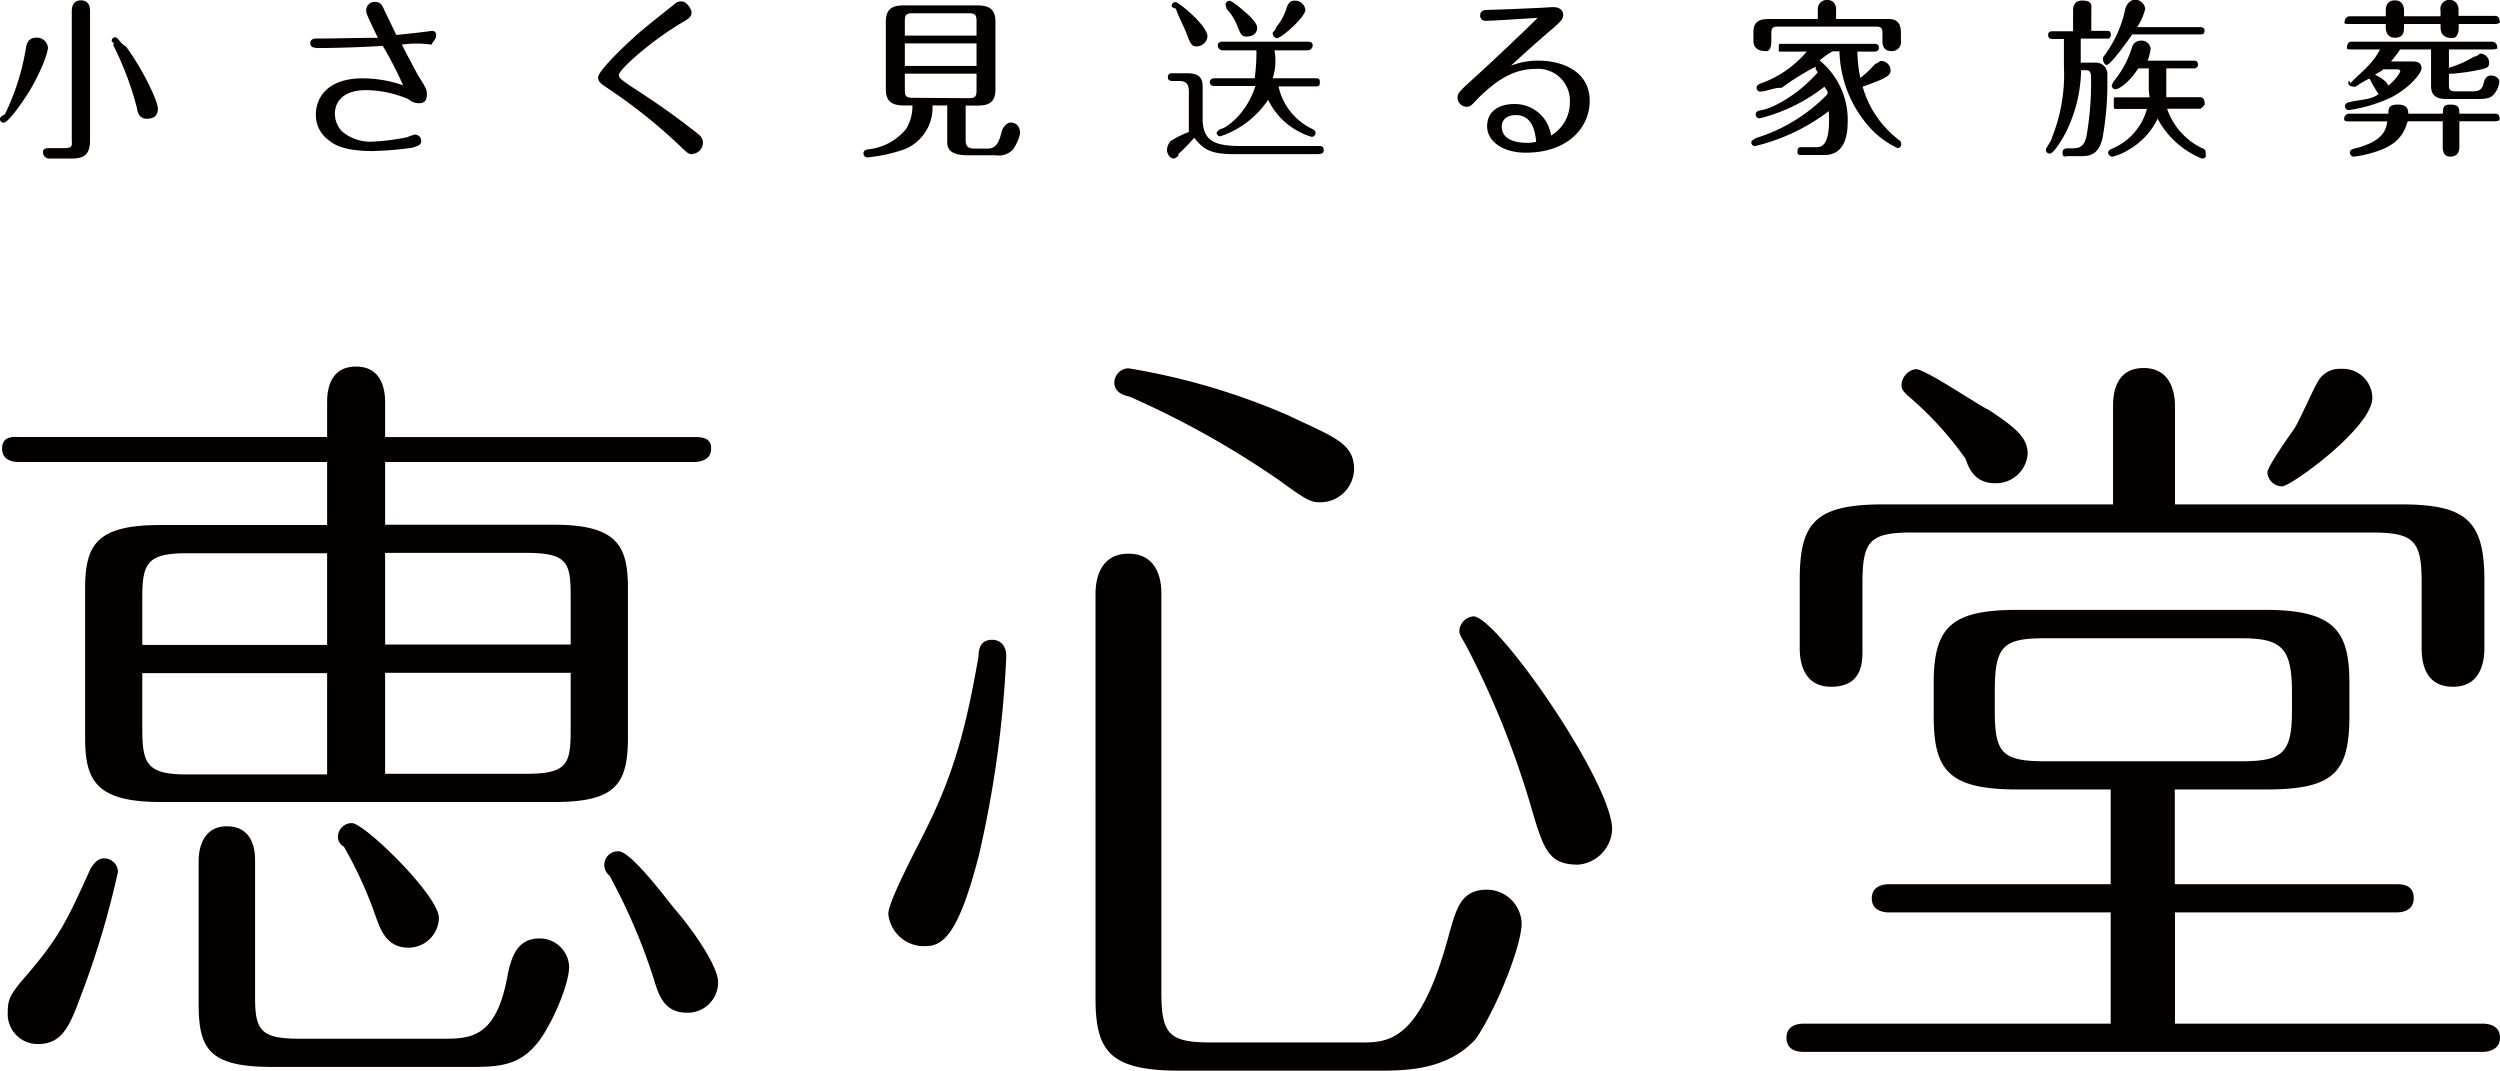
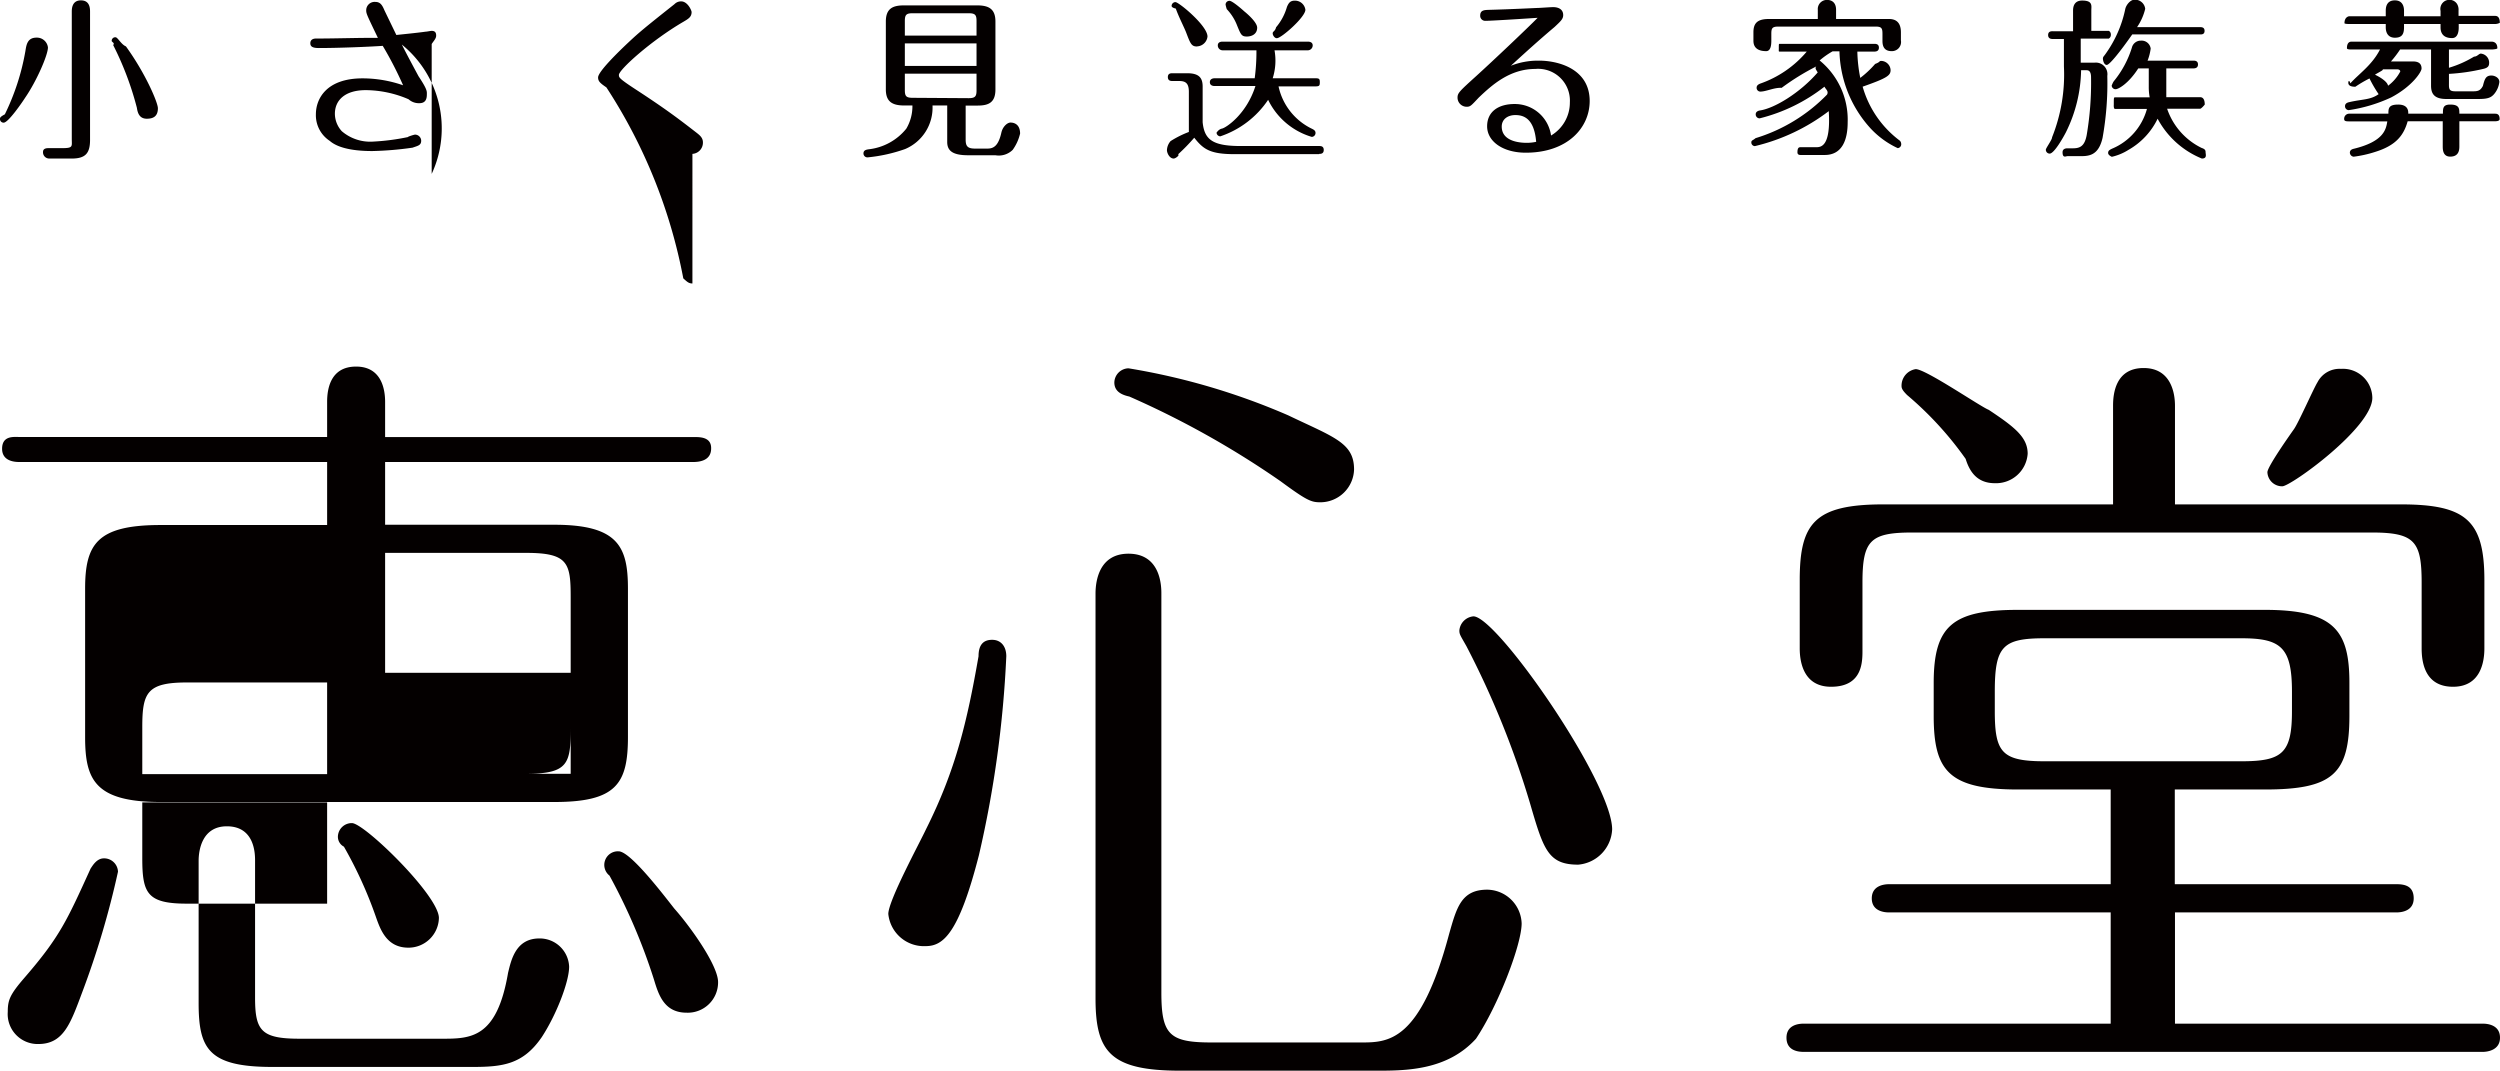
<svg xmlns="http://www.w3.org/2000/svg" viewBox="0 0 273.75 117.24">
  <defs>
    <style>.cls-1{fill:#040000;fill-rule:evenodd;}</style>
  </defs>
  <g id="レイヤー_2" data-name="レイヤー 2">
    <g id="レイヤー_1-2" data-name="レイヤー 1">
-       <path class="cls-1" d="M273.23,2.63h-4V3c0,.2,0,1.17-.73,1.17-1.15,0-1.26-.78-1.26-1.17V2.63h-4V3c0,.74-.23,1.13-1,1.13s-1-.59-1-1.13V2.63h-4s-.52,0-.52-.09c0-.7.49-.76.52-.76h4V1.17c0-.59.22-1.13,1-1.13s1,.59,1,1.13v.61h4V1.19A1,1,0,0,1,268.42,0a1,1,0,0,1,.62.42,1.22,1.22,0,0,1,.17.73v.59h4c.19,0,.52.06.52.76A1.22,1.22,0,0,1,273.23,2.63ZM268.91,10h1.75c.57,0,.92,0,1.22-.6.19-.75.32-1.13.93-1.13.35,0,.87.23.87.71a2.53,2.53,0,0,1-.54,1.28c-.39.48-.81.58-1.8.58h-3.45c-1.35,0-1.69-.58-1.69-1.47V5.42h-3.39a12.06,12.06,0,0,1-1,1.31h2.43c.79,0,.92.43.92.78s-1,1.93-3.33,3.16a16.71,16.71,0,0,1-4.64,1.39.42.42,0,0,1-.41-.43c0-.22.13-.37.44-.44,1.49-.35,2.32-.23,3.24-.88a13.9,13.9,0,0,1-1-1.72,13.31,13.31,0,0,0-1.55.91c-.55,0-.77-.17-.77-.43s.13-.29.22.06c.95-1.06,2.38-2,3.25-3.71h-3.1c-.18,0-.52,0-.52-.14,0-.68.35-.72.52-.72h15.31c.18,0,.64.06.64.72,0,.1-.48.14-.64.14h-4.66v2a11.56,11.56,0,0,0,2.75-1.22c.35,0,.53-.33.74-.33a1,1,0,0,1,.91.94c0,.3,0,.6-.67.74a21.36,21.36,0,0,1-3.73.54V9.22C268.15,9.85,268.26,10,268.91,10Zm-8.85-1.82c.52.24,1.37.76,1.43,1.21a4.59,4.59,0,0,0,1.34-1.56c0-.15-.15-.24-.34-.24h-1.61C261.1,7.64,260.45,7.92,260.06,8.18Zm-2.86,4.27h4.33c0-.56,0-1,1.07-1s1.12.68,1.1,1h3.8c0-.59,0-1,.8-1,1,0,1,.45,1,1h3.89c.17,0,.52,0,.52.59,0,.21-.33.24-.52.24h-3.89V16c0,.33,0,1.15-1,1.15-.82,0-.82-.8-.82-1.15V13.28h-3.84c-.43,1.51-1.24,2.64-3.58,3.36a12.85,12.85,0,0,1-2.34.52.47.47,0,0,1-.41-.43c0-.22.12-.37.43-.44,3.29-.8,3.53-2.12,3.67-3H257.2c-.2,0-.51,0-.51-.22A.55.55,0,0,1,257.2,12.45Zm2.57,31.11c0,3.26-8.92,9.69-9.86,9.69a1.61,1.61,0,0,1-1.63-1.54c0-.6,2.4-4,2.91-4.72s2.15-4.46,2.58-5.14a2.71,2.71,0,0,1,2.57-1.46A3.22,3.22,0,0,1,259.77,43.56ZM241.51,16.64c0,.26.2.72-.41.72A9.58,9.58,0,0,1,236.26,13a7.83,7.83,0,0,1-3.19,3.41,5.9,5.9,0,0,1-1.82.76s-.41-.16-.41-.42.17-.34.43-.47a6.59,6.59,0,0,0,3.82-4.35H231.6c-.18,0-.14-.47-.14-.46,0-.77,0-.81.14-.81h3.79a6.14,6.14,0,0,1-.1-1.17v-2h-1.15c-1.07,1.67-2.18,2.28-2.48,2.28a.42.42,0,0,1-.43-.43c0,.09.08-.26.26-.48a10.87,10.87,0,0,0,1.95-3.64,1,1,0,0,1,1-.77,1,1,0,0,1,1.06.87,5.66,5.66,0,0,1-.34,1.32h5c.16,0,.52,0,.52.42s-.38.43-.52.43h-2.95v3.15h3.69c.18,0,.52.06.52.81,0,0-.36.46-.52.46h-3.6a7.42,7.42,0,0,0,3.76,4.28C241.34,16.29,241.51,16.38,241.51,16.64ZM240.9,3.77h-7.42C232.2,5.6,231,7.11,230.69,7.11s-.42-.5-.42-.69.09-.24.24-.45a12.94,12.94,0,0,0,2.21-5c.11-.46.57-1,1-1a1.12,1.12,0,0,1,1.18,1,6.08,6.08,0,0,1-.89,2h6.87c.18,0,.52,0,.52.41S241.06,3.77,240.9,3.77Zm-9.9.46h-3.16V6.86h1.52a1.27,1.27,0,0,1,1.39,1.45,33.85,33.85,0,0,1-.52,6.79c-.46,2-1.56,2-2.54,2h-1.32c-.15,0-.52.25-.52-.43,0-.39.37-.43.52-.43H227c.8,0,1.27-.28,1.49-1.43a34.37,34.37,0,0,0,.48-6.34c0-.76-.33-.78-.52-.78h-.57a15.81,15.81,0,0,1-1.67,6.81c-.28.54-1.28,2.32-1.77,2.32a.42.42,0,0,1-.42-.43c0-.17.71-1.13.68-1.35A18.51,18.51,0,0,0,226,7.27v-3h-1.21c-.13,0-.52,0-.52-.43s.36-.42.52-.42H227V1.15c0-.56.22-1.09,1-1.09,1.19,0,1,.59,1,1.09V3.38H231c-.21,0,.14,0,.14.42S230.77,4.23,231,4.23ZM218.43,52.91c-1.89,0-2.74-1.2-3.19-2.66a37.25,37.25,0,0,0-6.42-7c-.25-.26-.6-.6-.6-.95a1.83,1.83,0,0,1,1.55-1.88c1.11,0,7.12,4.13,8,4.46,2.83,1.88,4.26,3,4.26,4.8A3.47,3.47,0,0,1,218.43,52.91ZM207.8,16.22a9.55,9.55,0,0,1-3-2.19,13,13,0,0,1-3.38-8.41h-.75a8.64,8.64,0,0,0-1.42,1,8.37,8.37,0,0,1,3.07,6.77c0,1.92-.6,3.58-2.51,3.58h-2.65c-.17,0-.34-.05-.34-.29,0-.52.17-.56.34-.56h1.68c.52,0,1.65,0,1.41-3.95A21.64,21.64,0,0,1,192.16,16a.4.4,0,0,1-.39-.4c0-.26.19-.22.46-.47a18.4,18.4,0,0,0,7.83-4.77c.21-.39-.16-.59-.28-.87a18.85,18.85,0,0,1-7.1,3.47.43.43,0,0,1-.43-.43c0-.2.1-.33.37-.42,1.64-.2,4.49-1.95,6.42-4.18-.2-.33-.33-.48-.15-.66a26.17,26.17,0,0,0-3.8,2.35c-.82-.05-1.69.41-2.34.41a.41.41,0,0,1-.4-.43c0-.26.22-.37.38-.44a11.7,11.7,0,0,0,5.11-3.51h-2.93c-.17,0-.13,0-.13-.43s0-.42.13-.42h10.31c.17,0,.52,0,.52.42s-.37.43-.52.43h-1.84a16.13,16.13,0,0,0,.32,2.88A10.93,10.93,0,0,0,205.33,7c.61-.22.39-.33.69-.33a1.06,1.06,0,0,1,1,1c0,.59-.35.87-3.06,1.82a11.18,11.18,0,0,0,4,5.86.49.49,0,0,1,.22.39A.42.42,0,0,1,207.8,16.22ZM207.13,5.6c-1,0-1-.83-1-1.18V3.69c0-.61-.11-.78-.76-.78H194.74c-.67,0-.78.17-.78.78v.73c0,.31,0,1.18-.56,1.18C192,5.6,192,4.71,192,4.42V3.54c0-1,.43-1.46,1.69-1.46h5.36v-1a1,1,0,0,1,1-1.09c.15,0,1,0,1,1.09v1h5.8c.73,0,1.3.35,1.3,1.46v.88A1,1,0,0,1,207.13,5.6ZM172.81,94.68c-3.27,0-3.79-1.63-5.24-6.61a97.44,97.44,0,0,0-7-17.32c-.68-1.2-.77-1.29-.77-1.72a1.7,1.7,0,0,1,1.54-1.54c2.58,0,15.19,18.18,15.19,23.33A4.06,4.06,0,0,1,172.81,94.68Zm1.26-83.62c0,2.93-2.43,5.66-7,5.66-2.52,0-4.23-1.25-4.23-2.89s1.28-2.44,3-2.44a4,4,0,0,1,4,3.45,4.19,4.19,0,0,0,2.06-3.63,3.48,3.48,0,0,0-3.79-3.66c-2.8,0-4.74,1.76-6.19,3.14-.82.87-.91,1-1.32,1a1,1,0,0,1-1-1c0-.5.2-.69,2-2.32s5.72-5.34,6.77-6.42c-.87.06-5,.33-5.69.33a.55.55,0,0,1-.6-.57c0-.61.47-.61.91-.63,2.4-.06,5.25-.21,5.42-.21s1.41-.09,1.65-.09c.65,0,1.11.28,1.11.87,0,.43-.27.67-.94,1.3-1.65,1.39-3.23,2.82-4.79,4.25a8.1,8.1,0,0,1,3-.56C170.58,6.62,174.07,7.51,174.07,11.06Zm-8.13,1.54c-.87,0-1.5.48-1.5,1.26,0,1.78,2.36,1.78,2.77,1.78a5,5,0,0,0,1-.11C168,13,166.87,12.6,165.94,12.6Zm-3.09,84.82a3.82,3.82,0,0,1,3.77,3.69c0,2.32-2.57,9-5,12.63-3.18,3.5-7.72,3.5-11,3.5H129.23c-7.64,0-9.27-2.06-9.27-7.9V65c0-1.45.43-4.37,3.61-4.37,3.6,0,3.6,3.69,3.6,4.37v43.66c0,4.63.86,5.49,5.49,5.49H149c3,0,6.52,0,9.69-11.92C159.5,99.4,160,97.42,162.85,97.42ZM144.58,55c-1,0-1.46-.17-4.38-2.32a98.45,98.45,0,0,0-16.54-9.26c-.78-.17-1.64-.52-1.64-1.54a1.59,1.59,0,0,1,1.55-1.55,73.89,73.89,0,0,1,17.49,5.15c5,2.4,7.21,3,7.21,5.92A3.7,3.7,0,0,1,144.58,55Zm-.13-38.12h-9.28c-2.67,0-3.41-.54-4.4-1.8A21.12,21.12,0,0,1,129,16.9c.21.09-.28.46-.48.46-.48,0-.74-.64-.74-.91a1.6,1.6,0,0,1,.4-1,10.9,10.9,0,0,1,2-1V10.05c0-1-.42-1.18-1.09-1.18h-.69c-.17,0-.52,0-.52-.43s.35-.42.52-.42H130c1.32,0,1.69.53,1.69,1.46v3.9c.19,1.93,1.11,2.61,4.18,2.61h8.57c.18,0,.51,0,.51.43S144.61,16.85,144.45,16.85ZM144,9.46H140a6.72,6.72,0,0,0,3.7,4.66c.16.09.35.18.35.44a.43.43,0,0,1-.41.43,7.76,7.76,0,0,1-4.78-4.06,10.2,10.2,0,0,1-5.24,4,.43.43,0,0,1-.41-.42c0,.07.17-.34.6-.43s2.67-1.54,3.66-4.66H133c-.17,0-.52-.05-.52-.42s.35-.43.52-.43h4.39a22,22,0,0,0,.19-3.06h-3.71a.53.53,0,0,1-.52-.54c0-.37.35-.41.52-.41h9.35c.19,0,.52.06.52.41a.54.54,0,0,1-.52.54h-3.66a6.37,6.37,0,0,1-.2,3.06H144c.44,0,.52.05.52.43S144.48,9.46,144,9.46Zm-4.21-5.28c-.21,0-.43-.3-.43-.53s.26-.2.37-.66A6,6,0,0,0,140.92.76c.2-.48.39-.69.87-.69a1.15,1.15,0,0,1,1.15,1C142.94,1.87,140.31,4.18,139.83,4.18ZM136.52,4c-.57,0-.65-.22-1.05-1.19A5.42,5.42,0,0,0,134.33,1a4.08,4.08,0,0,1-.13-.5.42.42,0,0,1,.43-.41c.33,0,1.52,1.06,1.6,1.14.57.46,1.43,1.28,1.43,1.8C137.66,3.73,137.08,4,136.52,4Zm-5.45,1.09c-.61,0-.72-.31-1.19-1.54-.22-.57-.81-1.7-1.13-2.61-.39-.09-.46-.21-.46-.3a.43.43,0,0,1,.42-.41c.37,0,3.51,2.58,3.51,3.77A1.2,1.2,0,0,1,131.07,5.08ZM109,17h-3c-1.68,0-2.28-.49-2.28-1.45v-4h-1.61a4.92,4.92,0,0,1-3,4.77,17.21,17.21,0,0,1-4.08.91.43.43,0,0,1-.48-.43c0-.37.33-.41.55-.45a6.17,6.17,0,0,0,4.14-2.26,4.83,4.83,0,0,0,.67-2.54H99c-1.37,0-2-.48-2-1.76V2.36c0-1.47.81-1.77,2-1.77h8C108.3.59,109,1,109,2.36V9.8c0,1.42-.74,1.76-1.94,1.76h-1.32v3.71c0,.67.15,1,1,1h1.39c.65,0,1.19-.27,1.52-1.75.15-.67.66-1.1,1-1.1.48,0,1.05.26,1.05,1.21a5,5,0,0,1-.81,1.78A2.16,2.16,0,0,1,109,17ZM106.93,2.3c0-.67-.15-.85-.87-.85H99.94c-.69,0-.86.16-.86.85V3.9h7.85Zm0,2.45H99.08V7.22h7.85Zm-.87,6c.74,0,.87-.21.87-.86V8.07H99.08V9.85c0,.67.13.86.86.86ZM75.19,110.89c-2.49,0-3.09-2-3.6-3.69a64.21,64.21,0,0,0-4.85-11.32,1.49,1.49,0,0,1,1-2.66c1.28,0,4.88,4.72,6.09,6.26,1.83,2.06,4.8,6.26,4.8,8.06A3.32,3.32,0,0,1,75.19,110.89Zm.68-60.3H42.17v6.87H60.69c7,0,8.07,2.4,8.07,7V80.7c0,5.14-1.29,7.12-8.07,7.12H17.59c-7.24,0-8.27-2.49-8.27-7.12V64.49c0-4.89,1.28-7,8.27-7H35.82V50.59H2.11c-.68,0-1.88-.17-1.88-1.45,0-1.46,1.28-1.29,1.88-1.29H35.82V44c0-1.37.34-3.86,3.17-3.86S42.17,42.7,42.17,44v3.86h33.7c.6,0,2-.09,2,1.2C77.9,50.51,76.47,50.59,75.87,50.59ZM42.17,84.73H57.61c4.62,0,4.88-1.12,4.88-5V73.67H42.17Zm0-14.15H62.49V65.43c0-3.77-.26-4.89-4.88-4.89H42.17Zm-6.35-10H20.47c-4.38,0-4.89,1.12-4.89,4.89v5.15H35.82Zm0,13.13H15.58v6.09c0,3.85.51,5,4.89,5H35.82Zm40-56.82c-.41,0-.59-.19-1-.56A57.89,57.89,0,0,0,66.4,9.57c-.67-.46-.91-.66-.91-1.09,0-.64,2.24-2.82,3.37-3.88s1.71-1.54,5-4.15a1,1,0,0,1,.72-.3c.72,0,1.15,1,1.15,1.17,0,.54-.35.74-.89,1.06-3.58,2.09-7.07,5.26-7.07,5.82,0,.28,0,.39,1.82,1.58C73,12,74.47,13.14,76.19,14.47c.45.35.78.61.78,1.13A1.23,1.23,0,0,1,75.82,16.85Zm-28.55-12A11.82,11.82,0,0,0,44,4.88c.5,1,1.33,2.54,1.83,3.47,1,1.5.91,1.67.91,2,0,.56-.19.95-.83.95a1.67,1.67,0,0,1-1.17-.43,12,12,0,0,0-4.69-1c-2.29,0-3.38,1.12-3.38,2.59a2.86,2.86,0,0,0,.76,1.91,4.79,4.79,0,0,0,3.51,1.13A24.28,24.28,0,0,0,44.71,15c-.18,0,.63-.26.74-.26a.68.68,0,0,1,.67.67c0,.5-.35.55-.95.76a35.74,35.74,0,0,1-4.41.37c-1.23,0-3.51-.11-4.66-1.12a3.35,3.35,0,0,1-1.51-2.91c0-1.72,1.18-3.93,5.11-3.93a13.5,13.5,0,0,1,4.44.76,40.24,40.24,0,0,0-2.23-4.32c-1.52.11-4.89.24-7,.24-.69,0-.93-.17-.93-.52,0-.52.52-.52.63-.52,2.4,0,4.51-.09,6.77-.07-1.15-2.4-1.28-2.64-1.28-3a.92.92,0,0,1,1-.94c.57,0,.77.39,1,.93l1.3,2.69c.74-.08,2.28-.23,3.19-.36.15,0,.55-.09.67-.09.38,0,.5.19.5.52S47.49,4.47,47.27,4.82ZM16.07,13c-.8,0-1-.63-1.08-1.19a33.73,33.73,0,0,0-2.6-6.88c.22-.22-.16-.33-.16-.45a.39.39,0,0,1,.42-.4c.24,0,.62.79,1.14,1,2.17,3,3.5,6.17,3.5,6.77C17.29,12.79,16.72,13,16.07,13ZM7.88,17.36H5.38a.68.68,0,0,1-.67-.72c0-.42.43-.42.67-.42H6.86c1.17,0,1-.21,1-1V1.3c0-.3,0-1.26,1-1.26s1,.92,1,1.26V15.36C9.85,16.73,9.4,17.36,7.88,17.36ZM.41,13.43A.39.39,0,0,1,0,13c0-.09,0-.2.53-.48A25.72,25.72,0,0,0,2.78,5.6C2.89,4.9,3,4.12,4,4.12A1.22,1.22,0,0,1,5.25,5.19c0,.84-1.25,3.7-2.49,5.5C2.47,11.15.91,13.43.41,13.43ZM9.92,95.11c.25-.37.68-1.12,1.46-1.12a1.52,1.52,0,0,1,1.54,1.46A95.36,95.36,0,0,1,9,108.66c-1.28,3.43-2.05,5.66-4.8,5.66A3.28,3.28,0,0,1,.85,110.8c0-1.28.23-1.88,1.78-3.68C6.57,102.58,7.34,100.77,9.92,95.11Zm31.22,5.23a45.84,45.84,0,0,0-3.48-7.63A1.22,1.22,0,0,1,37,91.59a1.52,1.52,0,0,1,1.54-1.46c1.35,0,9.52,7.94,9.52,10.39a3.33,3.33,0,0,1-3.34,3.25C42.34,103.77,41.65,101.8,41.14,100.34Zm-16.3-9.86c3.09,0,3.09,3.08,3.09,3.77v15c0,3.63.69,4.49,4.89,4.49H48.34c3.18,0,6.06,0,7.29-7.2.35-1.46.86-3.78,3.43-3.78a3.22,3.22,0,0,1,3.26,3.09c0,1.63-1.37,5.23-3,7.72-2.06,3-4.29,3.26-7.63,3.26H29.82c-7,0-8.07-2-8.07-7V94.25C21.75,93.14,22.1,90.48,24.84,90.48Zm82.31-18.62c0-1.28.55-1.8,1.49-1.8s1.55.69,1.55,1.8a119.82,119.82,0,0,1-3,21.79c-2.2,8.58-3.91,9.95-5.82,9.95a3.92,3.92,0,0,1-4.1-3.52c0-1.46,3.44-7.8,4.12-9.26C104.66,84.3,105.9,79,107.15,71.86ZM234.73,40.3c3,0,3.43,2.75,3.43,4.12V55.23h24.7c7.12,0,9.18,1.71,9.18,8.29V71c0,1.37-.35,4.2-3.43,4.2s-3.44-2.66-3.44-4.2V63.8c0-4.54-.77-5.49-5.48-5.49H209.42c-4.63,0-5.48.86-5.48,5.49V71c0,1.28.14,4.2-3.44,4.2-3.08,0-3.43-2.83-3.43-4.2V63.52c0-6.24,1.63-8.29,9.18-8.29h25.13V44.42C231.38,43.13,231.64,40.3,234.73,40.3ZM197.5,112.09h33.62V99.91H206.85c-.6,0-1.89-.17-1.89-1.54s1.29-1.55,1.89-1.55h24.27V86.45H221c-7.63,0-9.26-2.06-9.26-8.07v-3.6c0-6.26,2.06-8,9.26-8h27c7.63,0,9.26,2.3,9.26,8v3.6c0,6.35-1.8,8.07-9.26,8.07h-9.86V96.82h24.27c.89,0,1.89.18,1.89,1.55s-1.29,1.54-1.89,1.54H238.16v12.18h33.7c.6,0,1.89.17,1.89,1.54s-1.37,1.55-1.89,1.55H197.5c-.68,0-1.88-.17-1.88-1.55S196.9,112.09,197.5,112.09Zm47.9-28.73c4.5,0,5.57-.86,5.57-5.49V75.75c0-4.91-1.23-5.86-5.57-5.86H223.92c-4.63,0-5.49.86-5.49,5.86v2.12c0,4.54.77,5.49,5.49,5.49Z" />
+       <path class="cls-1" d="M273.23,2.63h-4V3c0,.2,0,1.17-.73,1.17-1.15,0-1.26-.78-1.26-1.17V2.63h-4V3c0,.74-.23,1.13-1,1.13s-1-.59-1-1.13V2.63h-4s-.52,0-.52-.09c0-.7.49-.76.52-.76h4V1.17c0-.59.22-1.13,1-1.13s1,.59,1,1.13v.61h4V1.19A1,1,0,0,1,268.42,0a1,1,0,0,1,.62.42,1.22,1.22,0,0,1,.17.73v.59h4c.19,0,.52.06.52.76A1.22,1.22,0,0,1,273.23,2.63ZM268.91,10h1.75c.57,0,.92,0,1.22-.6.19-.75.32-1.13.93-1.13.35,0,.87.23.87.71a2.53,2.53,0,0,1-.54,1.28c-.39.48-.81.58-1.8.58h-3.45c-1.35,0-1.69-.58-1.69-1.47V5.42h-3.39a12.06,12.06,0,0,1-1,1.31h2.43c.79,0,.92.43.92.78s-1,1.93-3.33,3.16a16.71,16.71,0,0,1-4.64,1.39.42.42,0,0,1-.41-.43c0-.22.13-.37.44-.44,1.49-.35,2.32-.23,3.24-.88a13.9,13.9,0,0,1-1-1.72,13.31,13.31,0,0,0-1.55.91c-.55,0-.77-.17-.77-.43s.13-.29.22.06c.95-1.06,2.38-2,3.25-3.71h-3.1c-.18,0-.52,0-.52-.14,0-.68.35-.72.52-.72h15.31c.18,0,.64.06.64.72,0,.1-.48.14-.64.14h-4.66v2a11.56,11.56,0,0,0,2.75-1.22c.35,0,.53-.33.74-.33a1,1,0,0,1,.91.94c0,.3,0,.6-.67.74a21.36,21.36,0,0,1-3.73.54V9.22C268.15,9.85,268.26,10,268.91,10Zm-8.85-1.82c.52.24,1.37.76,1.43,1.21a4.59,4.59,0,0,0,1.34-1.56c0-.15-.15-.24-.34-.24h-1.61C261.1,7.64,260.45,7.92,260.06,8.18Zm-2.86,4.27h4.33c0-.56,0-1,1.07-1s1.12.68,1.1,1h3.8c0-.59,0-1,.8-1,1,0,1,.45,1,1h3.89c.17,0,.52,0,.52.59,0,.21-.33.24-.52.24h-3.89V16c0,.33,0,1.15-1,1.15-.82,0-.82-.8-.82-1.15V13.28h-3.84c-.43,1.51-1.24,2.64-3.58,3.36a12.85,12.85,0,0,1-2.34.52.47.47,0,0,1-.41-.43c0-.22.12-.37.43-.44,3.29-.8,3.53-2.12,3.67-3H257.2c-.2,0-.51,0-.51-.22A.55.55,0,0,1,257.2,12.45Zm2.57,31.11c0,3.26-8.92,9.69-9.86,9.69a1.61,1.61,0,0,1-1.63-1.54c0-.6,2.4-4,2.91-4.72s2.15-4.46,2.58-5.14a2.71,2.71,0,0,1,2.57-1.46A3.22,3.22,0,0,1,259.77,43.56ZM241.51,16.64c0,.26.2.72-.41.72A9.58,9.58,0,0,1,236.26,13a7.83,7.83,0,0,1-3.19,3.41,5.9,5.9,0,0,1-1.82.76s-.41-.16-.41-.42.17-.34.43-.47a6.59,6.59,0,0,0,3.82-4.35H231.6c-.18,0-.14-.47-.14-.46,0-.77,0-.81.14-.81h3.79a6.14,6.14,0,0,1-.1-1.17v-2h-1.15c-1.07,1.67-2.18,2.28-2.48,2.28a.42.42,0,0,1-.43-.43c0,.09.08-.26.26-.48a10.87,10.87,0,0,0,1.95-3.64,1,1,0,0,1,1-.77,1,1,0,0,1,1.06.87,5.66,5.66,0,0,1-.34,1.32h5c.16,0,.52,0,.52.42s-.38.43-.52.43h-2.95v3.15h3.69c.18,0,.52.06.52.81,0,0-.36.46-.52.46h-3.6a7.42,7.42,0,0,0,3.76,4.28C241.34,16.29,241.51,16.38,241.51,16.64ZM240.9,3.77h-7.42C232.2,5.6,231,7.11,230.69,7.11s-.42-.5-.42-.69.09-.24.24-.45a12.94,12.94,0,0,0,2.21-5c.11-.46.57-1,1-1a1.12,1.12,0,0,1,1.18,1,6.08,6.08,0,0,1-.89,2h6.87c.18,0,.52,0,.52.41S241.06,3.77,240.9,3.77Zm-9.9.46h-3.16V6.86h1.52a1.27,1.27,0,0,1,1.39,1.45,33.85,33.85,0,0,1-.52,6.79c-.46,2-1.56,2-2.54,2h-1.32c-.15,0-.52.25-.52-.43,0-.39.37-.43.52-.43H227c.8,0,1.27-.28,1.49-1.43a34.37,34.37,0,0,0,.48-6.34c0-.76-.33-.78-.52-.78h-.57a15.81,15.81,0,0,1-1.67,6.81c-.28.54-1.28,2.32-1.77,2.32a.42.42,0,0,1-.42-.43c0-.17.71-1.13.68-1.35A18.51,18.51,0,0,0,226,7.27v-3h-1.21c-.13,0-.52,0-.52-.43s.36-.42.52-.42H227V1.15c0-.56.22-1.09,1-1.09,1.19,0,1,.59,1,1.09V3.38H231c-.21,0,.14,0,.14.42S230.77,4.23,231,4.23ZM218.43,52.91c-1.89,0-2.74-1.2-3.19-2.66a37.25,37.25,0,0,0-6.42-7c-.25-.26-.6-.6-.6-.95a1.83,1.83,0,0,1,1.55-1.88c1.11,0,7.12,4.13,8,4.46,2.83,1.88,4.26,3,4.26,4.8A3.47,3.47,0,0,1,218.43,52.91ZM207.8,16.22a9.55,9.55,0,0,1-3-2.19,13,13,0,0,1-3.38-8.41h-.75a8.64,8.64,0,0,0-1.42,1,8.37,8.37,0,0,1,3.07,6.77c0,1.92-.6,3.58-2.51,3.58h-2.65c-.17,0-.34-.05-.34-.29,0-.52.17-.56.34-.56h1.68c.52,0,1.65,0,1.41-3.95A21.64,21.64,0,0,1,192.16,16a.4.4,0,0,1-.39-.4c0-.26.19-.22.46-.47a18.4,18.4,0,0,0,7.83-4.77c.21-.39-.16-.59-.28-.87a18.85,18.85,0,0,1-7.1,3.47.43.43,0,0,1-.43-.43c0-.2.1-.33.37-.42,1.64-.2,4.49-1.95,6.42-4.18-.2-.33-.33-.48-.15-.66a26.17,26.17,0,0,0-3.8,2.35c-.82-.05-1.69.41-2.34.41a.41.41,0,0,1-.4-.43c0-.26.22-.37.38-.44a11.7,11.7,0,0,0,5.11-3.51h-2.93c-.17,0-.13,0-.13-.43s0-.42.13-.42h10.31c.17,0,.52,0,.52.42s-.37.43-.52.43h-1.84a16.13,16.13,0,0,0,.32,2.88A10.93,10.93,0,0,0,205.33,7c.61-.22.39-.33.69-.33a1.06,1.06,0,0,1,1,1c0,.59-.35.87-3.06,1.82a11.18,11.18,0,0,0,4,5.86.49.49,0,0,1,.22.39A.42.42,0,0,1,207.8,16.22ZM207.13,5.6c-1,0-1-.83-1-1.18V3.69c0-.61-.11-.78-.76-.78H194.74c-.67,0-.78.17-.78.78v.73c0,.31,0,1.18-.56,1.18C192,5.6,192,4.71,192,4.42V3.54c0-1,.43-1.46,1.69-1.46h5.36v-1a1,1,0,0,1,1-1.09c.15,0,1,0,1,1.09v1h5.8c.73,0,1.3.35,1.3,1.46v.88A1,1,0,0,1,207.13,5.6ZM172.81,94.68c-3.27,0-3.79-1.63-5.24-6.61a97.44,97.44,0,0,0-7-17.32c-.68-1.2-.77-1.29-.77-1.72a1.7,1.7,0,0,1,1.54-1.54c2.58,0,15.19,18.18,15.19,23.33A4.06,4.06,0,0,1,172.81,94.68Zm1.26-83.62c0,2.93-2.43,5.66-7,5.66-2.52,0-4.23-1.25-4.23-2.89s1.28-2.44,3-2.44a4,4,0,0,1,4,3.45,4.19,4.19,0,0,0,2.06-3.63,3.48,3.48,0,0,0-3.79-3.66c-2.8,0-4.74,1.76-6.19,3.14-.82.87-.91,1-1.32,1a1,1,0,0,1-1-1c0-.5.2-.69,2-2.32s5.72-5.34,6.77-6.42c-.87.06-5,.33-5.69.33a.55.55,0,0,1-.6-.57c0-.61.47-.61.91-.63,2.4-.06,5.25-.21,5.42-.21s1.41-.09,1.65-.09c.65,0,1.11.28,1.11.87,0,.43-.27.67-.94,1.3-1.65,1.39-3.23,2.82-4.79,4.25a8.1,8.1,0,0,1,3-.56C170.58,6.62,174.07,7.51,174.07,11.06Zm-8.13,1.54c-.87,0-1.5.48-1.5,1.26,0,1.78,2.36,1.78,2.77,1.78a5,5,0,0,0,1-.11C168,13,166.87,12.6,165.94,12.6Zm-3.09,84.82a3.82,3.82,0,0,1,3.77,3.69c0,2.32-2.57,9-5,12.63-3.18,3.5-7.72,3.5-11,3.5H129.23c-7.64,0-9.27-2.06-9.27-7.9V65c0-1.45.43-4.37,3.61-4.37,3.6,0,3.6,3.69,3.6,4.37v43.66c0,4.63.86,5.49,5.49,5.49H149c3,0,6.52,0,9.69-11.92C159.5,99.4,160,97.42,162.85,97.42ZM144.58,55c-1,0-1.46-.17-4.38-2.32a98.45,98.45,0,0,0-16.54-9.26c-.78-.17-1.64-.52-1.64-1.54a1.59,1.59,0,0,1,1.55-1.55,73.89,73.89,0,0,1,17.49,5.15c5,2.4,7.21,3,7.21,5.92A3.7,3.7,0,0,1,144.58,55Zm-.13-38.12h-9.28c-2.67,0-3.41-.54-4.4-1.8A21.12,21.12,0,0,1,129,16.9c.21.09-.28.46-.48.46-.48,0-.74-.64-.74-.91a1.6,1.6,0,0,1,.4-1,10.9,10.9,0,0,1,2-1V10.05c0-1-.42-1.18-1.09-1.18h-.69c-.17,0-.52,0-.52-.43s.35-.42.52-.42H130c1.32,0,1.69.53,1.69,1.46v3.9c.19,1.93,1.11,2.61,4.18,2.61h8.57c.18,0,.51,0,.51.43S144.61,16.85,144.45,16.85ZM144,9.46H140a6.72,6.72,0,0,0,3.7,4.66c.16.09.35.18.35.44a.43.43,0,0,1-.41.43,7.76,7.76,0,0,1-4.78-4.06,10.2,10.2,0,0,1-5.24,4,.43.43,0,0,1-.41-.42c0,.07.17-.34.6-.43s2.67-1.54,3.66-4.66H133c-.17,0-.52-.05-.52-.42s.35-.43.52-.43h4.39a22,22,0,0,0,.19-3.06h-3.71a.53.53,0,0,1-.52-.54c0-.37.35-.41.52-.41h9.35c.19,0,.52.06.52.41a.54.54,0,0,1-.52.54h-3.66a6.37,6.37,0,0,1-.2,3.06H144c.44,0,.52.05.52.43S144.48,9.46,144,9.46Zm-4.21-5.28c-.21,0-.43-.3-.43-.53s.26-.2.37-.66A6,6,0,0,0,140.92.76c.2-.48.39-.69.87-.69a1.15,1.15,0,0,1,1.15,1C142.94,1.87,140.31,4.18,139.83,4.18ZM136.52,4c-.57,0-.65-.22-1.05-1.19A5.42,5.42,0,0,0,134.33,1a4.08,4.08,0,0,1-.13-.5.42.42,0,0,1,.43-.41c.33,0,1.52,1.06,1.6,1.14.57.46,1.43,1.28,1.43,1.8C137.66,3.73,137.08,4,136.52,4Zm-5.45,1.09c-.61,0-.72-.31-1.19-1.54-.22-.57-.81-1.7-1.13-2.61-.39-.09-.46-.21-.46-.3a.43.43,0,0,1,.42-.41c.37,0,3.51,2.58,3.51,3.77A1.2,1.2,0,0,1,131.07,5.08ZM109,17h-3c-1.68,0-2.28-.49-2.28-1.45v-4h-1.61a4.92,4.92,0,0,1-3,4.77,17.21,17.21,0,0,1-4.08.91.43.43,0,0,1-.48-.43c0-.37.33-.41.55-.45a6.17,6.17,0,0,0,4.14-2.26,4.83,4.83,0,0,0,.67-2.54H99c-1.37,0-2-.48-2-1.76V2.36c0-1.47.81-1.77,2-1.77h8C108.3.59,109,1,109,2.36V9.8c0,1.42-.74,1.76-1.94,1.76h-1.32v3.71c0,.67.15,1,1,1h1.39c.65,0,1.19-.27,1.52-1.75.15-.67.66-1.1,1-1.1.48,0,1.05.26,1.05,1.21a5,5,0,0,1-.81,1.78A2.16,2.16,0,0,1,109,17ZM106.93,2.3c0-.67-.15-.85-.87-.85H99.94c-.69,0-.86.16-.86.85V3.9h7.85Zm0,2.45H99.08V7.22h7.85Zm-.87,6c.74,0,.87-.21.87-.86V8.07H99.08V9.85c0,.67.13.86.86.86ZM75.19,110.89c-2.49,0-3.09-2-3.6-3.69a64.21,64.21,0,0,0-4.85-11.32,1.49,1.49,0,0,1,1-2.66c1.28,0,4.88,4.72,6.09,6.26,1.83,2.06,4.8,6.26,4.8,8.06A3.32,3.32,0,0,1,75.19,110.89Zm.68-60.3H42.17v6.87H60.69c7,0,8.07,2.4,8.07,7V80.7c0,5.14-1.29,7.12-8.07,7.12H17.59c-7.24,0-8.27-2.49-8.27-7.12V64.49c0-4.89,1.28-7,8.27-7H35.82V50.59H2.11c-.68,0-1.88-.17-1.88-1.45,0-1.46,1.28-1.29,1.88-1.29H35.82V44c0-1.37.34-3.86,3.17-3.86S42.17,42.7,42.17,44v3.86h33.7c.6,0,2-.09,2,1.2C77.9,50.51,76.47,50.59,75.87,50.59ZM42.17,84.73H57.61c4.62,0,4.88-1.12,4.88-5V73.67H42.17ZH62.49V65.43c0-3.77-.26-4.89-4.88-4.89H42.17Zm-6.35-10H20.47c-4.38,0-4.89,1.12-4.89,4.89v5.15H35.82Zm0,13.13H15.58v6.09c0,3.85.51,5,4.89,5H35.82Zm40-56.82c-.41,0-.59-.19-1-.56A57.89,57.89,0,0,0,66.4,9.57c-.67-.46-.91-.66-.91-1.09,0-.64,2.24-2.82,3.37-3.88s1.71-1.54,5-4.15a1,1,0,0,1,.72-.3c.72,0,1.15,1,1.15,1.17,0,.54-.35.74-.89,1.06-3.58,2.09-7.07,5.26-7.07,5.82,0,.28,0,.39,1.82,1.58C73,12,74.47,13.14,76.19,14.47c.45.35.78.61.78,1.13A1.23,1.23,0,0,1,75.82,16.85Zm-28.55-12A11.82,11.82,0,0,0,44,4.88c.5,1,1.33,2.54,1.83,3.47,1,1.5.91,1.67.91,2,0,.56-.19.95-.83.95a1.67,1.67,0,0,1-1.17-.43,12,12,0,0,0-4.69-1c-2.29,0-3.38,1.12-3.38,2.59a2.86,2.86,0,0,0,.76,1.91,4.79,4.79,0,0,0,3.51,1.13A24.28,24.28,0,0,0,44.71,15c-.18,0,.63-.26.74-.26a.68.68,0,0,1,.67.67c0,.5-.35.55-.95.76a35.74,35.74,0,0,1-4.41.37c-1.23,0-3.51-.11-4.66-1.12a3.35,3.35,0,0,1-1.51-2.91c0-1.72,1.18-3.93,5.11-3.93a13.5,13.5,0,0,1,4.44.76,40.24,40.24,0,0,0-2.23-4.32c-1.52.11-4.89.24-7,.24-.69,0-.93-.17-.93-.52,0-.52.52-.52.63-.52,2.4,0,4.51-.09,6.77-.07-1.15-2.4-1.28-2.64-1.28-3a.92.92,0,0,1,1-.94c.57,0,.77.39,1,.93l1.3,2.69c.74-.08,2.28-.23,3.19-.36.15,0,.55-.09.67-.09.38,0,.5.19.5.52S47.49,4.47,47.27,4.82ZM16.07,13c-.8,0-1-.63-1.08-1.19a33.73,33.73,0,0,0-2.6-6.88c.22-.22-.16-.33-.16-.45a.39.39,0,0,1,.42-.4c.24,0,.62.79,1.14,1,2.17,3,3.5,6.17,3.5,6.77C17.29,12.79,16.72,13,16.07,13ZM7.88,17.36H5.38a.68.68,0,0,1-.67-.72c0-.42.43-.42.67-.42H6.86c1.17,0,1-.21,1-1V1.3c0-.3,0-1.26,1-1.26s1,.92,1,1.26V15.36C9.85,16.73,9.4,17.36,7.88,17.36ZM.41,13.43A.39.39,0,0,1,0,13c0-.09,0-.2.53-.48A25.72,25.72,0,0,0,2.78,5.6C2.89,4.9,3,4.12,4,4.12A1.22,1.22,0,0,1,5.25,5.19c0,.84-1.25,3.7-2.49,5.5C2.47,11.15.91,13.43.41,13.43ZM9.92,95.11c.25-.37.68-1.12,1.46-1.12a1.52,1.52,0,0,1,1.54,1.46A95.36,95.36,0,0,1,9,108.66c-1.28,3.43-2.05,5.66-4.8,5.66A3.28,3.28,0,0,1,.85,110.8c0-1.28.23-1.88,1.78-3.68C6.57,102.58,7.34,100.77,9.92,95.11Zm31.22,5.23a45.84,45.84,0,0,0-3.48-7.63A1.22,1.22,0,0,1,37,91.59a1.52,1.52,0,0,1,1.54-1.46c1.35,0,9.52,7.94,9.52,10.39a3.33,3.33,0,0,1-3.34,3.25C42.34,103.77,41.65,101.8,41.14,100.34Zm-16.3-9.86c3.09,0,3.09,3.08,3.09,3.77v15c0,3.63.69,4.49,4.89,4.49H48.34c3.18,0,6.06,0,7.29-7.2.35-1.46.86-3.78,3.43-3.78a3.22,3.22,0,0,1,3.26,3.09c0,1.63-1.37,5.23-3,7.72-2.06,3-4.29,3.26-7.63,3.26H29.82c-7,0-8.07-2-8.07-7V94.25C21.75,93.14,22.1,90.48,24.84,90.48Zm82.31-18.62c0-1.28.55-1.8,1.49-1.8s1.55.69,1.55,1.8a119.82,119.82,0,0,1-3,21.79c-2.2,8.58-3.91,9.95-5.82,9.95a3.92,3.92,0,0,1-4.1-3.52c0-1.46,3.44-7.8,4.12-9.26C104.66,84.3,105.9,79,107.15,71.86ZM234.73,40.3c3,0,3.43,2.75,3.43,4.12V55.23h24.7c7.12,0,9.18,1.71,9.18,8.29V71c0,1.37-.35,4.2-3.43,4.2s-3.44-2.66-3.44-4.2V63.8c0-4.54-.77-5.49-5.48-5.49H209.42c-4.63,0-5.48.86-5.48,5.49V71c0,1.28.14,4.2-3.44,4.2-3.08,0-3.43-2.83-3.43-4.2V63.52c0-6.24,1.63-8.29,9.18-8.29h25.13V44.42C231.38,43.13,231.64,40.3,234.73,40.3ZM197.5,112.09h33.62V99.91H206.85c-.6,0-1.89-.17-1.89-1.54s1.29-1.55,1.89-1.55h24.27V86.45H221c-7.63,0-9.26-2.06-9.26-8.07v-3.6c0-6.26,2.06-8,9.26-8h27c7.63,0,9.26,2.3,9.26,8v3.6c0,6.35-1.8,8.07-9.26,8.07h-9.86V96.82h24.27c.89,0,1.89.18,1.89,1.55s-1.29,1.54-1.89,1.54H238.16v12.18h33.7c.6,0,1.89.17,1.89,1.54s-1.37,1.55-1.89,1.55H197.5c-.68,0-1.88-.17-1.88-1.55S196.9,112.09,197.5,112.09Zm47.9-28.73c4.5,0,5.57-.86,5.57-5.49V75.75c0-4.91-1.23-5.86-5.57-5.86H223.92c-4.63,0-5.49.86-5.49,5.86v2.12c0,4.54.77,5.49,5.49,5.49Z" />
    </g>
  </g>
</svg>